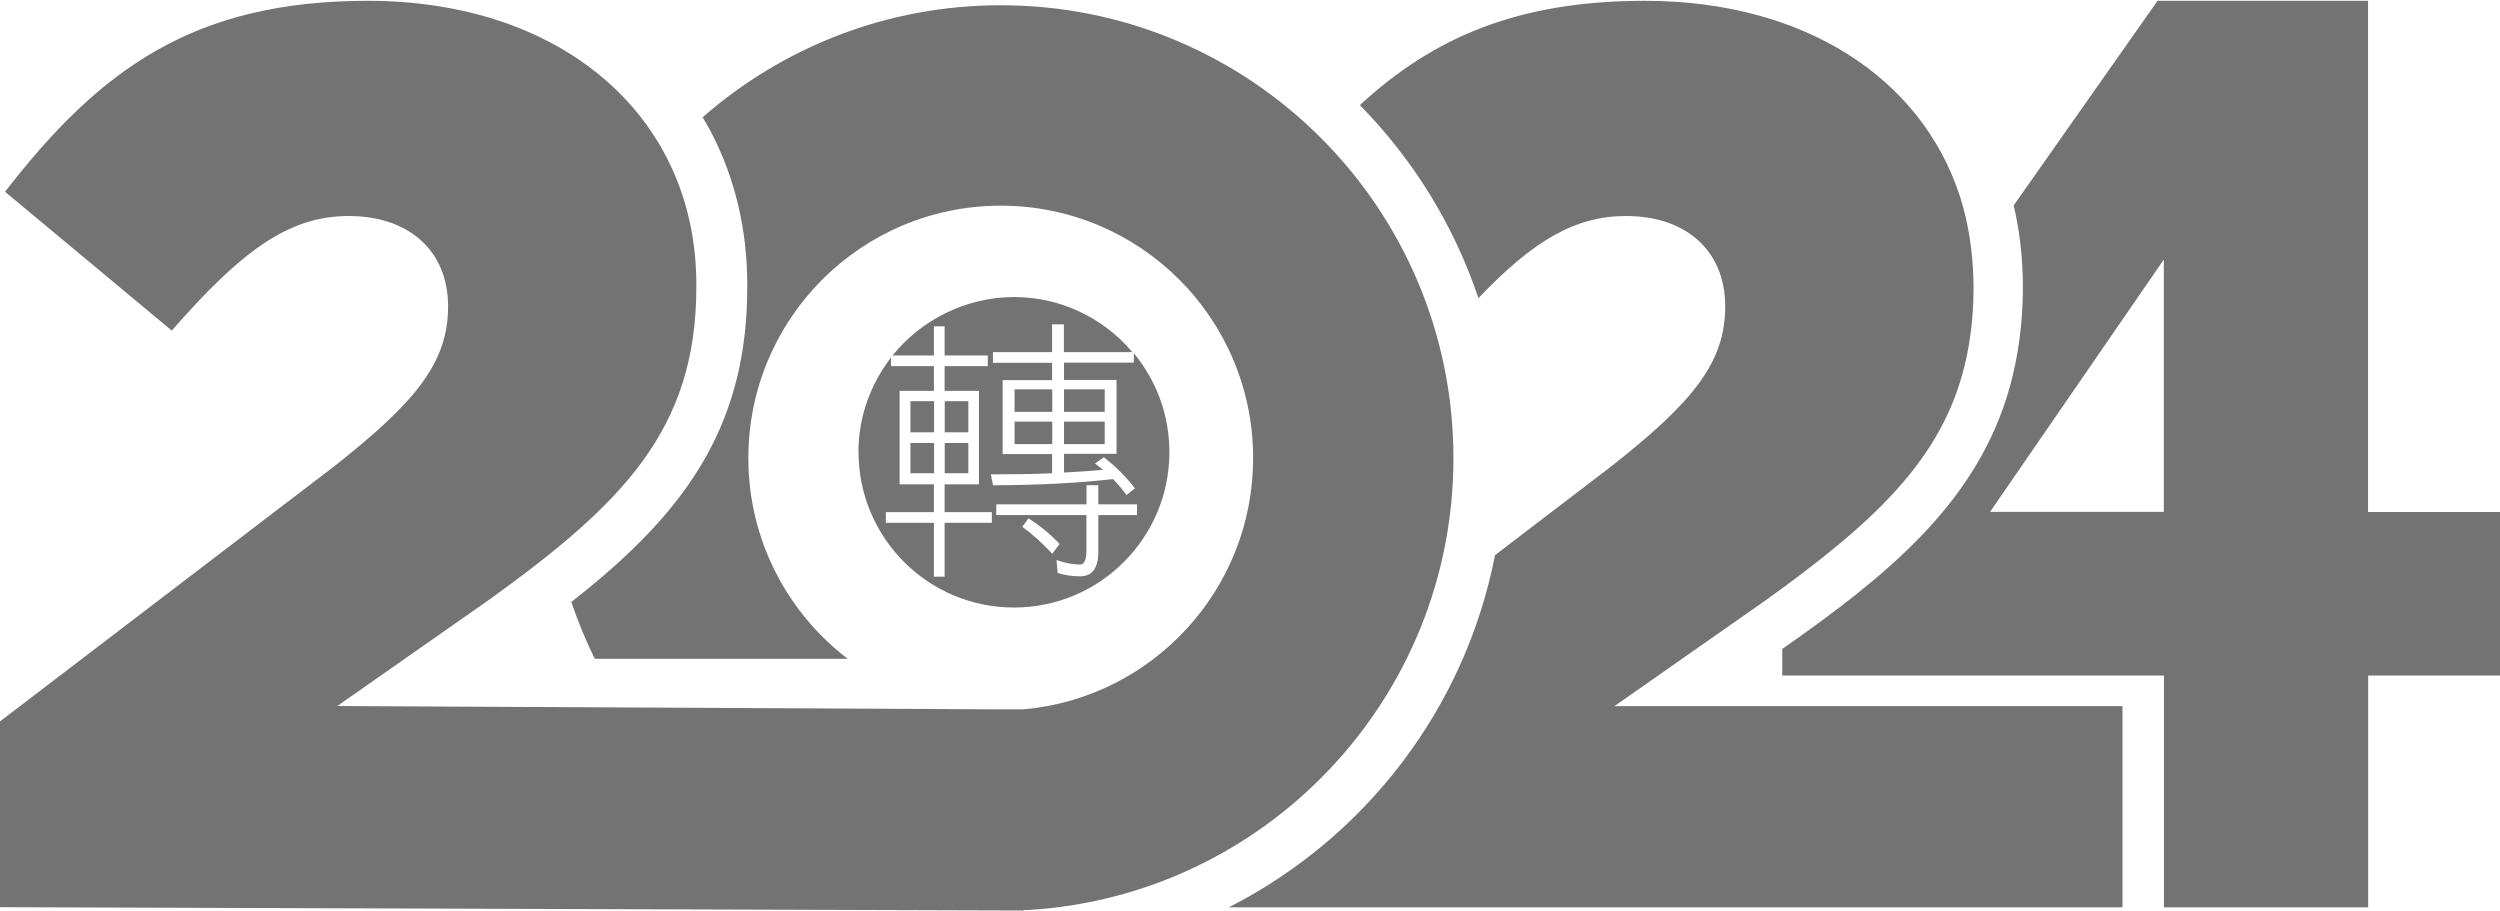
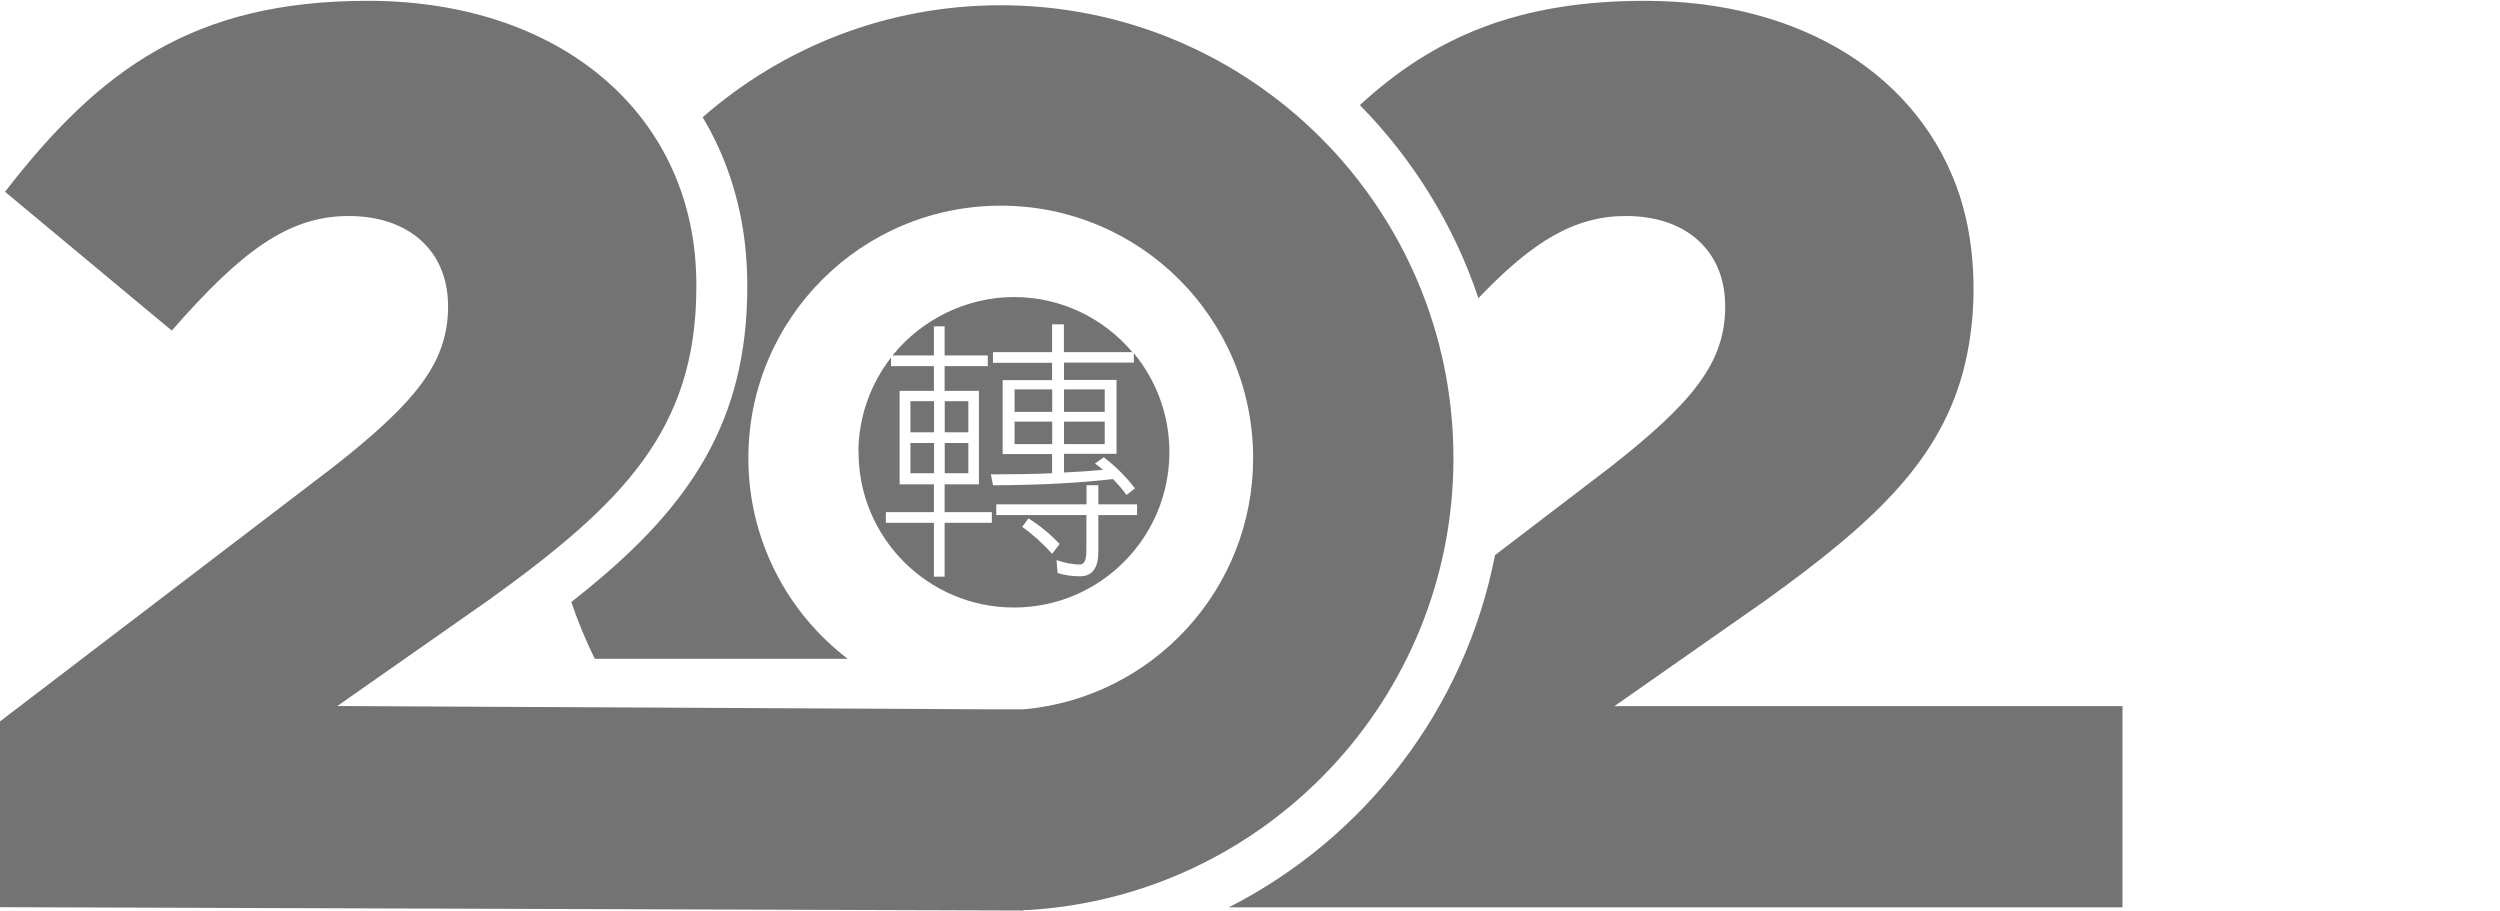
<svg xmlns="http://www.w3.org/2000/svg" data-name="圖層 2" fill="#000000" height="74" viewBox="0 0 203.31 73.98" width="203">
  <g data-name="圖層 1">
    <g fill="#737373">
      <path d="M74.04 35.96H75.96V38.42H74.04z" />
      <path d="M76.83 32.56H78.75V35.09H76.83z" />
      <path d="M69.82,36.7c0,6.98,5.66,12.64,12.64,12.64s12.64-5.66,12.64-12.64c0-3.06-1.09-5.86-2.89-8.04v.76h-5.68v1.41h4.27v6.01h-4.27v1.52c1.12-.05,2.19-.13,3.17-.22-.22-.18-.42-.34-.65-.51l.72-.51c.98.76,1.83,1.61,2.53,2.53l-.69.54c-.31-.45-.69-.87-1.1-1.3-2.59.31-5.83.49-9.75.51l-.18-.89c1.79,0,3.44-.02,4.98-.09v-1.56h-4.02v-6.01h4.02v-1.41h-4.81v-.87h4.81v-2.26h.96v2.26h5.57c-2.32-2.74-5.77-4.48-9.64-4.48s-7.55,1.86-9.86,4.75h3.36v-2.37h.87v2.37h3.51v.87h-3.51v2.01h2.79v7.6h-2.79v2.26h3.84v.87h-3.84v4.38h-.87v-4.38h-3.91v-.87h3.91v-2.26h-2.79v-7.6h2.79v-2.01h-3.49v-.7c-1.65,2.14-2.65,4.81-2.65,7.72ZM83.13,42.78l.51-.69c.92.58,1.77,1.27,2.53,2.08l-.6.8c-.78-.85-1.59-1.59-2.44-2.19ZM81.03,40.95h7.33v-1.56h.96v1.56h3.15v.87h-3.15v2.97c0,1.34-.49,2.01-1.48,2.01-.67,0-1.27-.09-1.83-.27l-.09-1.05c.63.22,1.27.36,1.92.36.34,0,.51-.38.51-1.14v-2.88h-7.33v-.87Z" />
      <path d="M74.04 32.56H75.96V35.09H74.04z" />
      <path d="M76.83 35.96H78.75V38.42H76.83z" />
      <path d="M82.51 31.6H85.57V33.43H82.51z" />
      <path d="M86.53 31.6H89.84V33.43H86.53z" />
      <path d="M82.51 34.22H85.57V36.05H82.51z" />
      <path d="M86.53 34.22H89.84V36.05H86.53z" />
-       <path d="M192.58,41.56V0h-17.12l-11.7,16.64c1.18,4.92.95,10.8-.56,15.59-2.82,8.91-9.91,14.63-18.26,20.48v2.16h31.04v18.85h16.61v-18.85h10.73v-13.3h-10.73ZM175.97,41.56h-14.13l14.13-20.52v20.52Z" />
      <path d="M143.72,48.66c8.64-6.23,14.21-11.32,16.07-19.08,1.04-4.32.96-9.52-.42-13.74-3.16-9.64-12.74-15.84-25.59-15.84-10.32,0-17.19,2.95-23.19,8.48,4.31,4.39,7.64,9.73,9.64,15.7,4.44-4.65,7.84-6.68,12-6.68,4.87,0,8.07,2.8,8.07,7.35s-2.59,7.77-9.32,13.05l-9.4,7.18c-2.44,12.53-10.6,23.02-21.65,28.64h72.68v-16.36h-41.32l12.43-8.7Z" />
      <path d="M118.2,37.19C118.2,16.85,101.72.36,81.39.36c-9.29,0-17.77,3.44-24.25,9.11.21.35.41.7.6,1.05,2.07,3.88,3.03,8.17,3.03,12.56v.21c0,10.89-4.67,17.72-12.85,24.43-.48.4-.97.78-1.46,1.17.54,1.59,1.18,3.14,1.91,4.62h20.57c-4.91-3.75-8.08-9.67-8.08-16.32,0-11.34,9.18-20.53,20.53-20.53s20.52,9.19,20.52,20.53c0,10.71-8.21,19.51-18.68,20.43h-2.34s-53.46-.27-53.46-.27l12.43-8.7c10.77-7.77,16.77-13.77,16.77-25.37v-.21C56.63,9.43,45.76,0,29.92,0,15.83,0,8.17,5.49.41,15.53l13.56,11.29c5.69-6.52,9.53-9.32,14.39-9.32s8.08,2.8,8.08,7.35-2.6,7.77-9.32,13.05L0,58.6v15.11l83.25.27v-.04h.37c19.29-1.16,34.58-17.17,34.58-36.75Z" />
    </g>
  </g>
</svg>